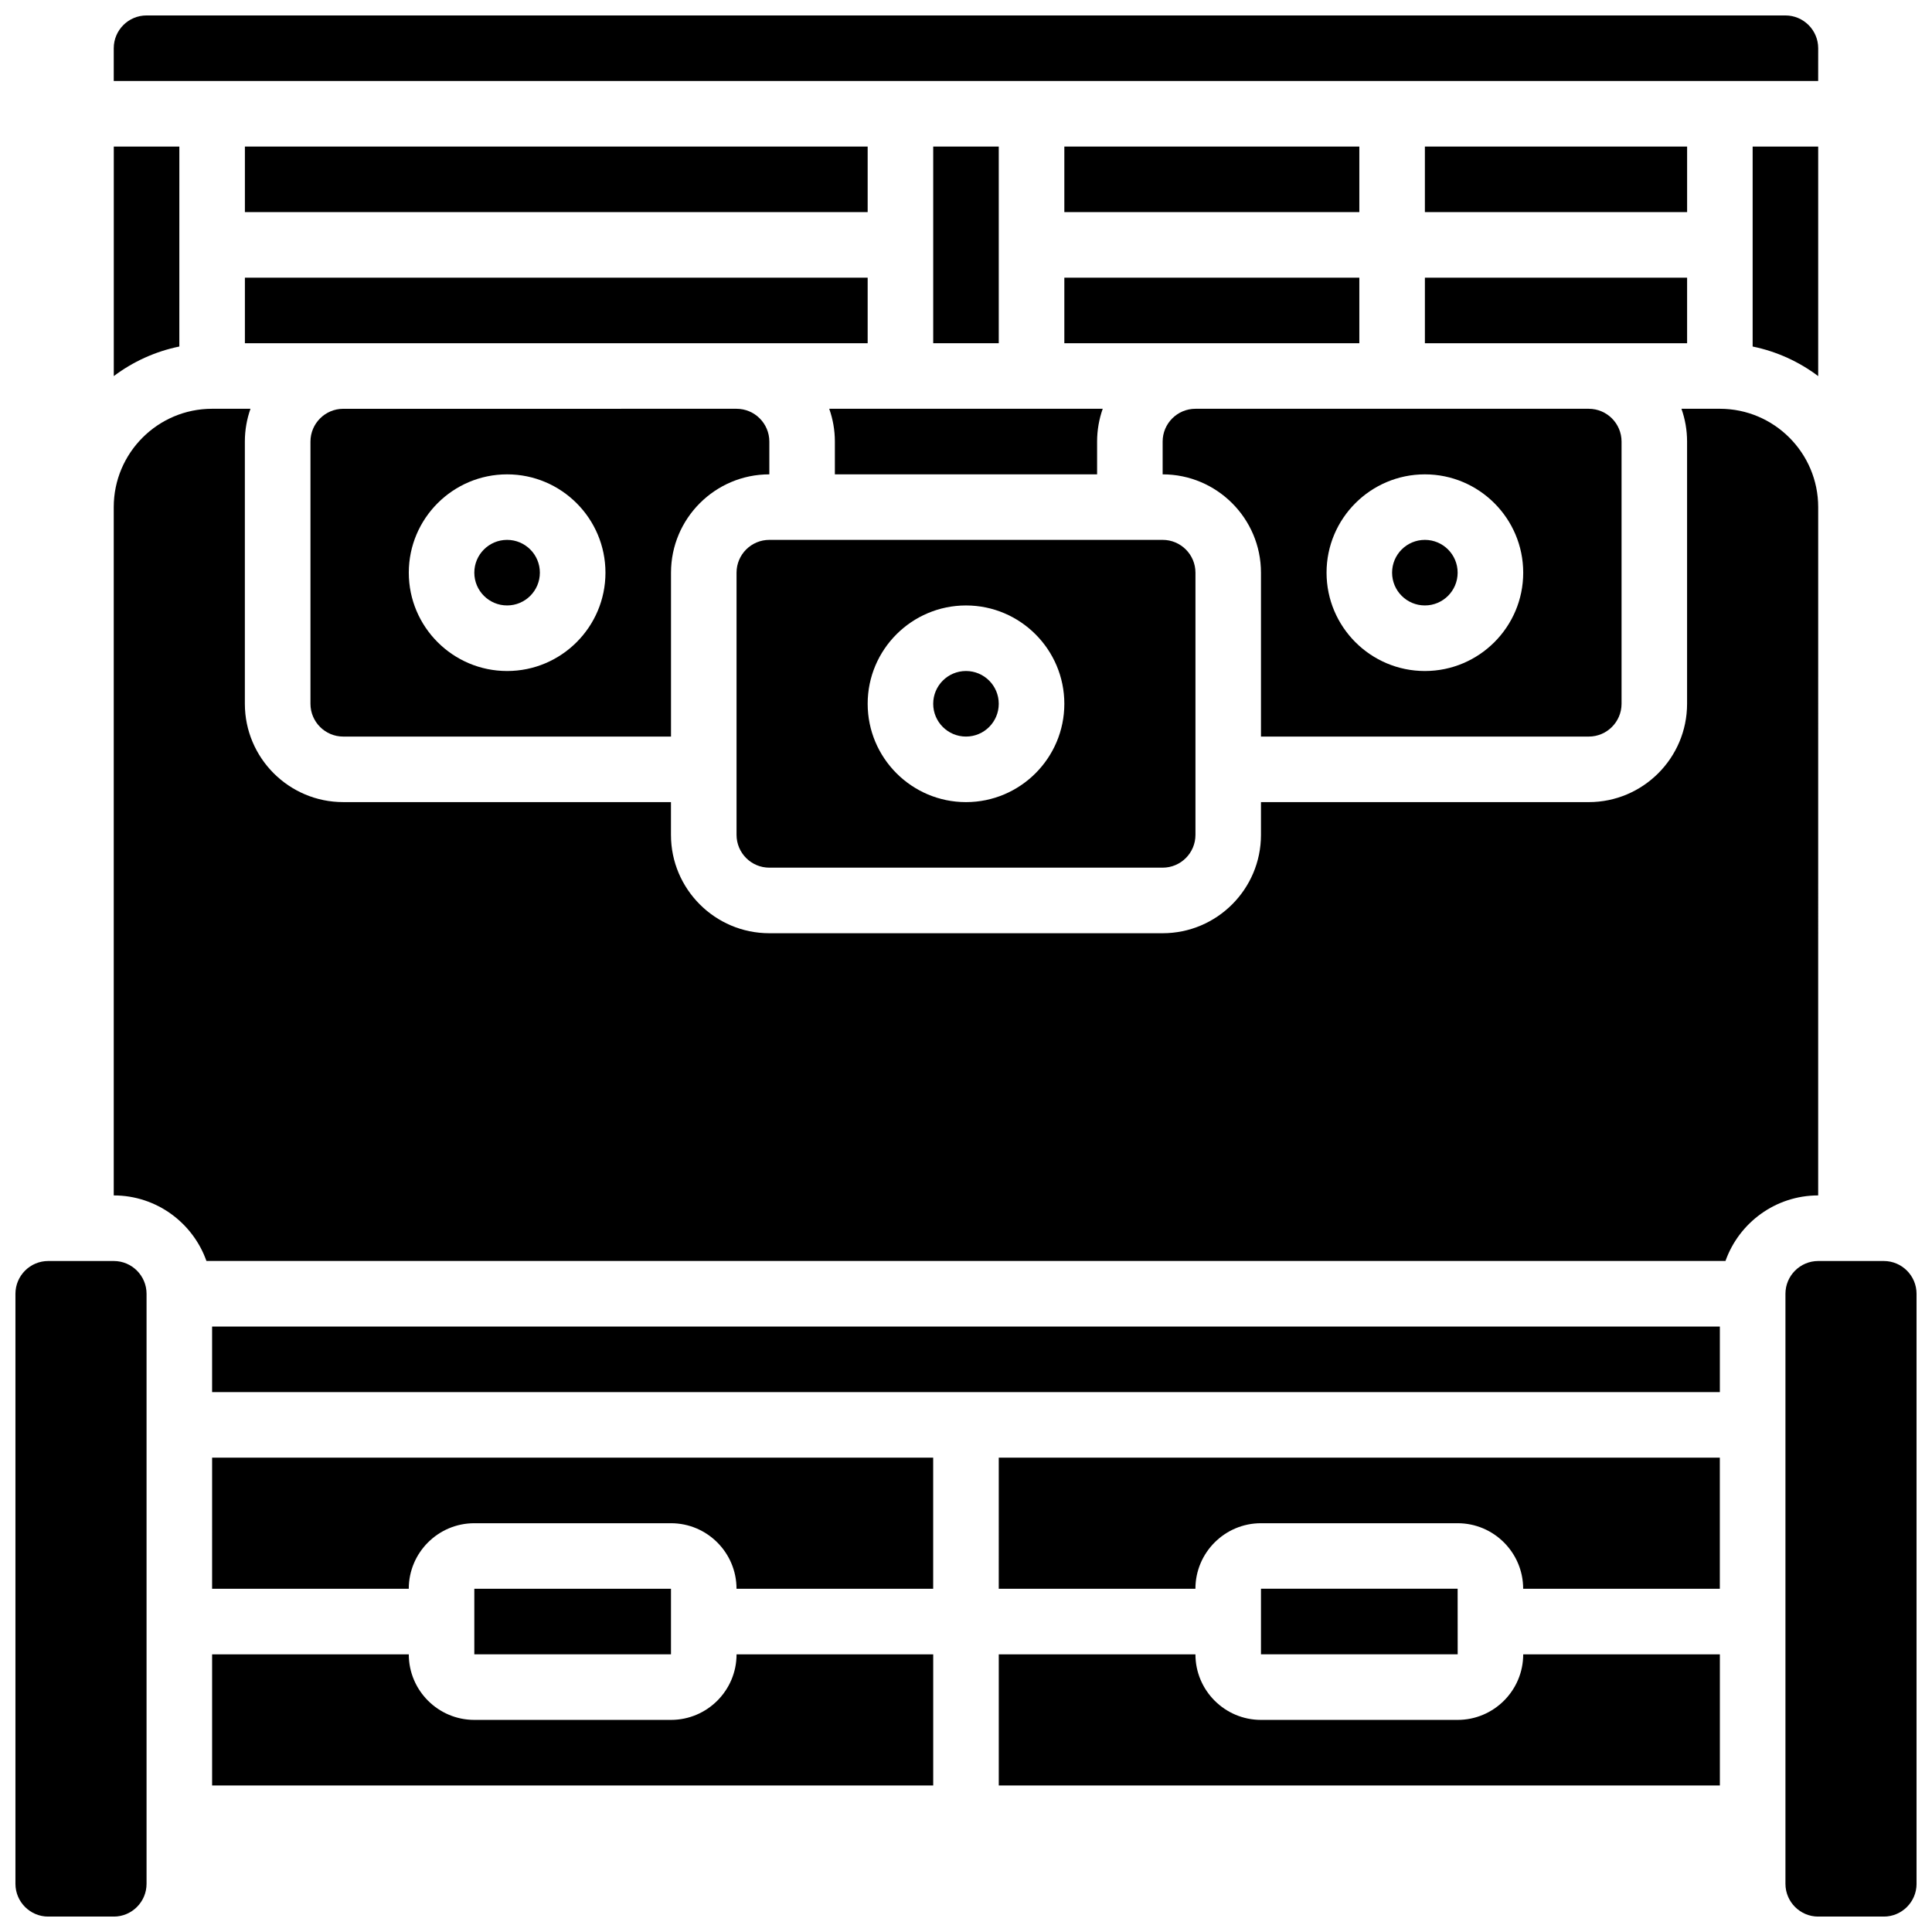
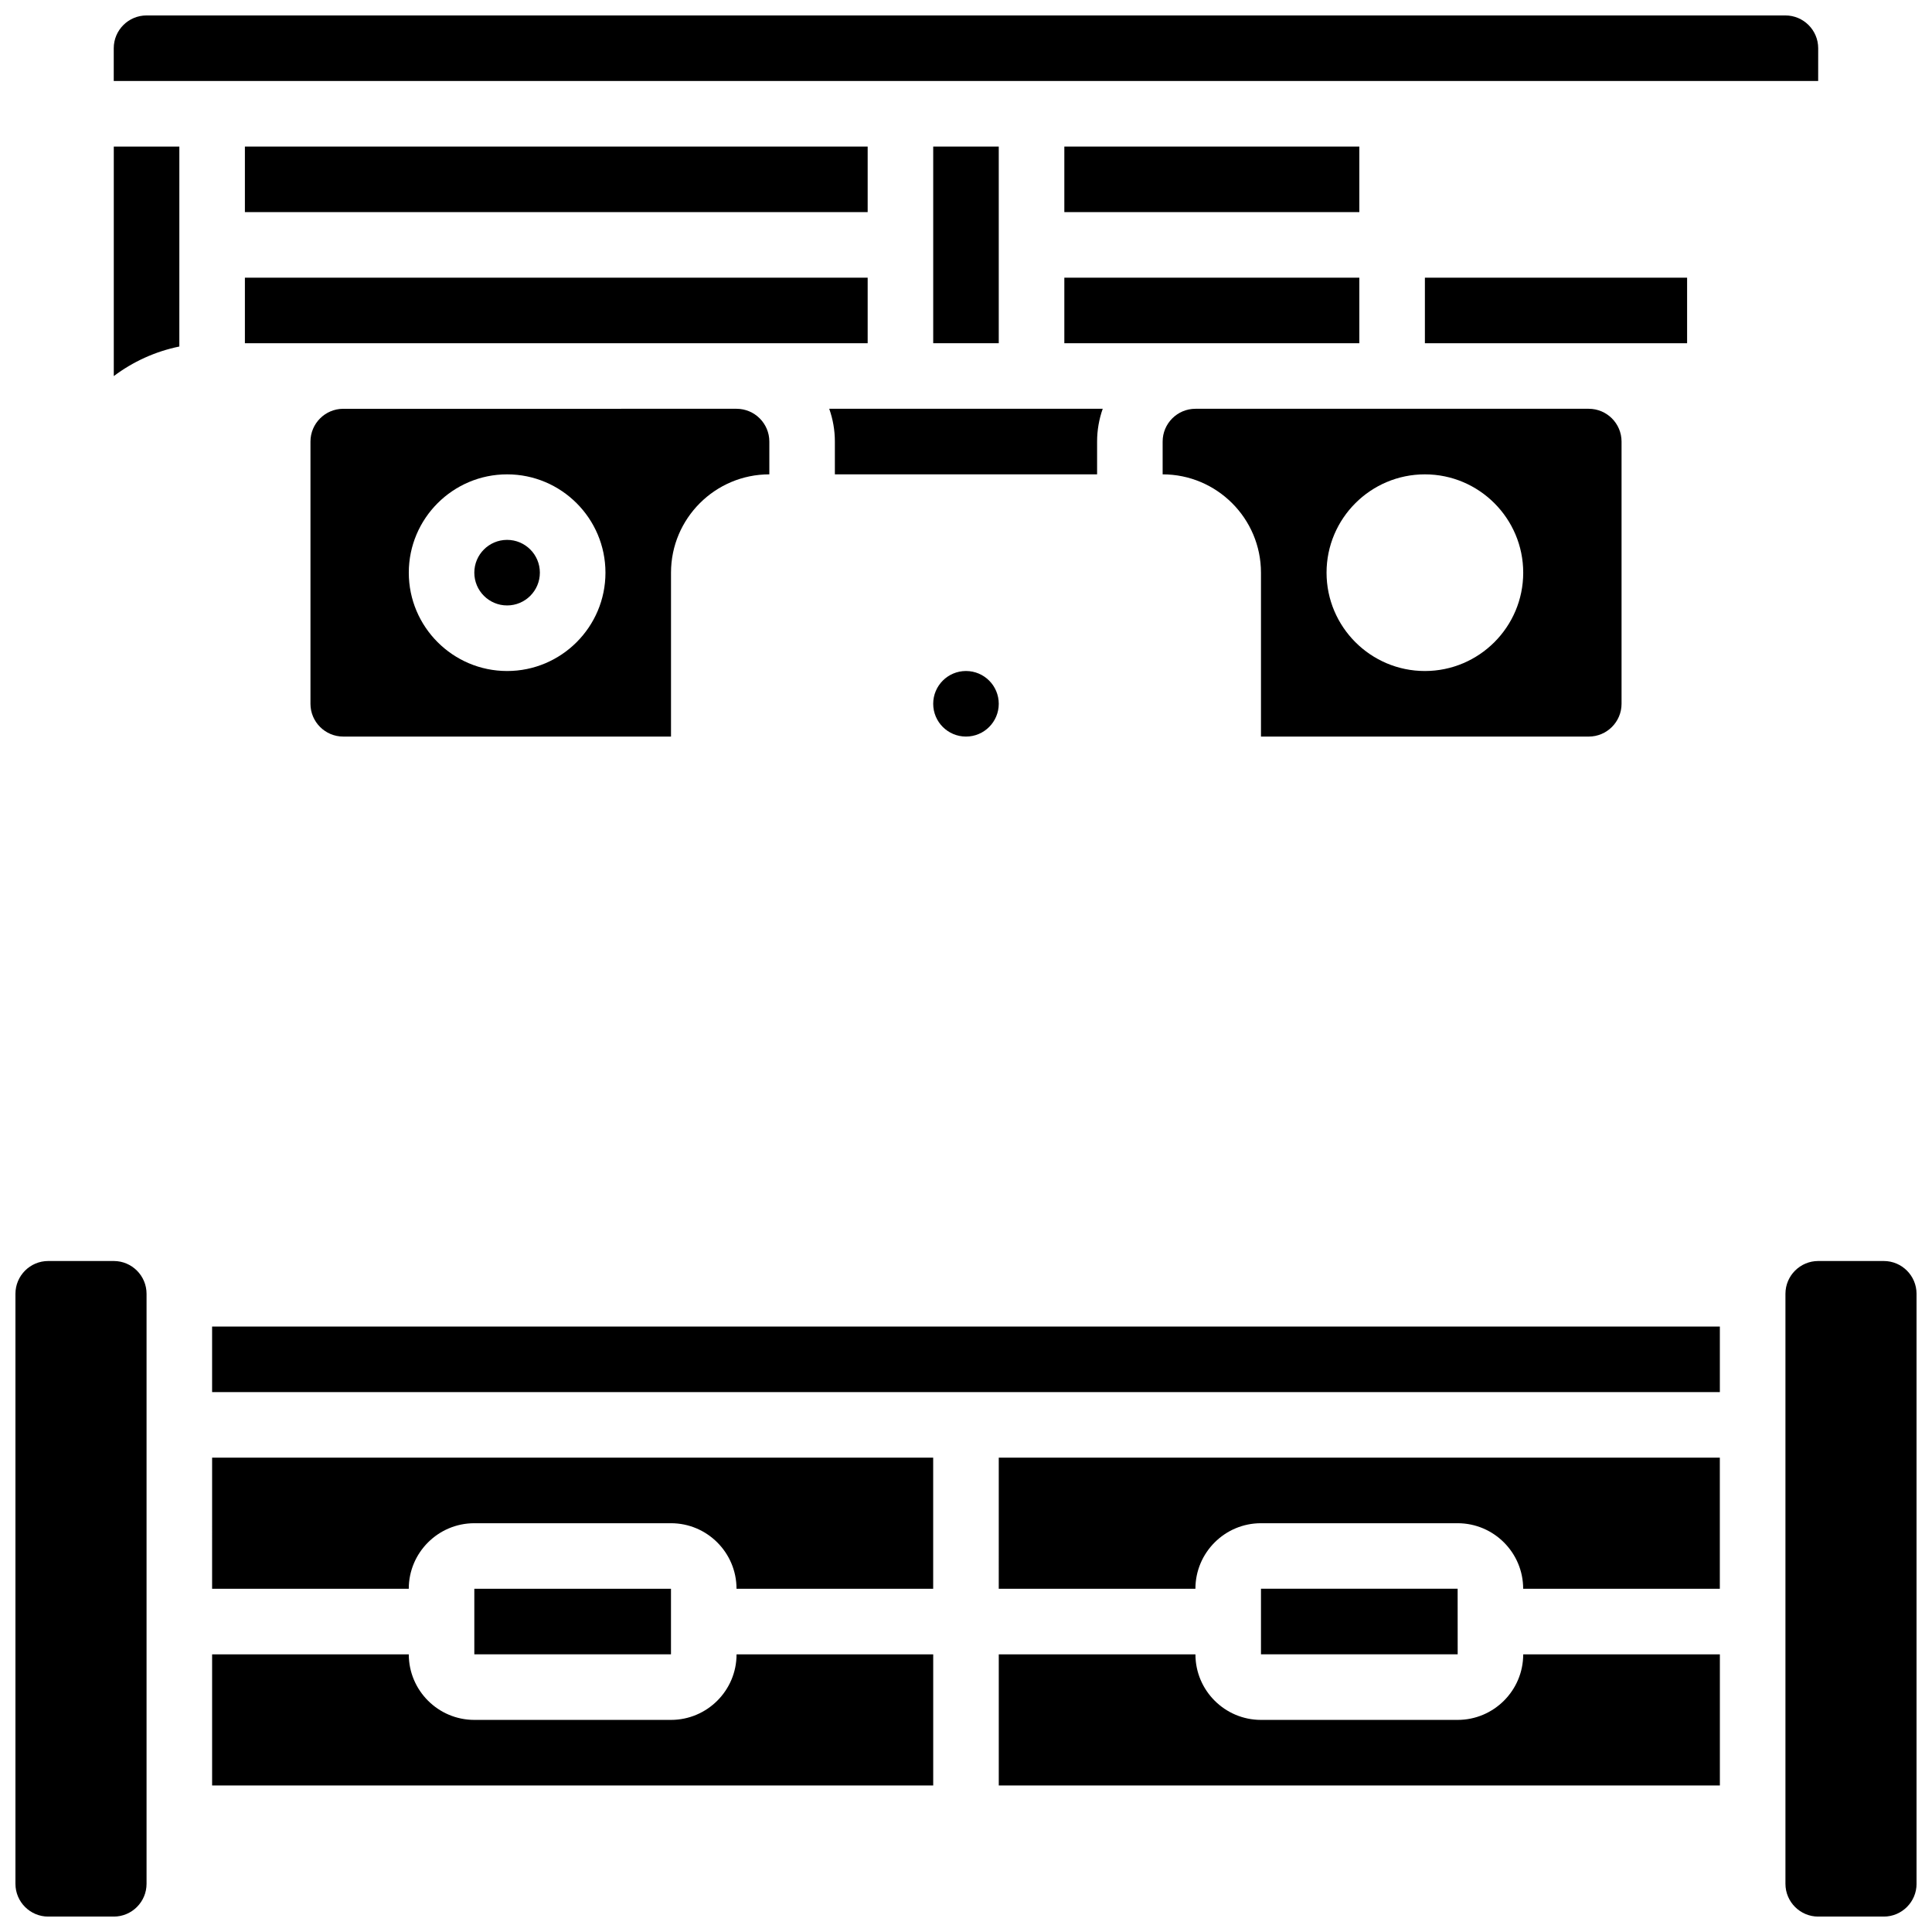
<svg xmlns="http://www.w3.org/2000/svg" width="800px" height="800px" version="1.1" viewBox="144 144 512 512">
  <defs>
    <clipPath id="c">
      <path d="m174 148.09h452v17.906h-452z" />
    </clipPath>
    <clipPath id="b">
      <path d="m617 478h34.902v173.9h-34.902z" />
    </clipPath>
    <clipPath id="a">
      <path d="m148.09 478h34.906v173.9h-34.906z" />
    </clipPath>
  </defs>
  <path d="m208.9 234.96h165.04v-17.371h-165.04z" />
  <path d="m426.06 182.84h78.176v17.371h-78.176z" />
  <path d="m208.9 182.84h165.04v17.371h-165.04z" />
  <path d="m287.07 295.76c0 4.797-3.887 8.688-8.684 8.688s-8.688-3.891-8.688-8.688 3.891-8.688 8.688-8.688 8.684 3.891 8.684 8.688" />
  <path d="m408.68 330.51c0 4.797-3.887 8.688-8.684 8.688-4.801 0-8.688-3.891-8.688-8.688 0-4.797 3.887-8.688 8.688-8.688 4.797 0 8.684 3.891 8.684 8.688" />
  <path d="m234.96 339.2h86.863v-43.434c0-14.371 11.691-26.059 26.059-26.059v-8.688c0-4.789-3.898-8.688-8.688-8.688l-104.23 0.004c-4.789 0-8.688 3.898-8.688 8.688v69.492c0 4.785 3.898 8.684 8.688 8.684zm43.434-69.492c14.367 0 26.059 11.691 26.059 26.059 0 14.371-11.691 26.059-26.059 26.059s-26.059-11.691-26.059-26.059c0-14.367 11.688-26.059 26.059-26.059z" />
-   <path d="m625.84 243.67v-60.828h-17.371v52.992c6.414 1.309 12.316 4.035 17.371 7.836z" />
  <path d="m565.04 339.2c4.789 0 8.688-3.898 8.688-8.688v-69.492c0-4.789-3.898-8.688-8.688-8.688h-104.24c-4.789 0-8.688 3.898-8.688 8.688v8.688c14.367 0 26.059 11.691 26.059 26.059v43.434zm-43.43-69.492c14.367 0 26.059 11.691 26.059 26.059 0 14.371-11.691 26.059-26.059 26.059s-26.059-11.691-26.059-26.059c-0.004-14.367 11.688-26.059 26.059-26.059z" />
-   <path d="m530.29 295.76c0 4.797-3.887 8.688-8.684 8.688-4.801 0-8.688-3.891-8.688-8.688s3.887-8.688 8.688-8.688c4.797 0 8.684 3.891 8.684 8.688" />
  <g clip-path="url(#c)">
    <path d="m625.84 156.78c0-4.789-3.898-8.688-8.688-8.688h-434.32c-4.789 0-8.688 3.898-8.688 8.688v8.688h451.69z" />
  </g>
  <path d="m365.25 261.02v8.688h69.492v-8.688c0-3.047 0.531-5.969 1.492-8.688h-72.48c0.965 2.723 1.496 5.644 1.496 8.688z" />
  <path d="m426.06 234.96h78.176v-17.371h-78.176z" />
  <path d="m391.31 182.84h17.371v52.117h-17.371z" />
-   <path d="m347.88 373.94h104.24c4.789 0 8.688-3.898 8.688-8.688v-69.492c0-4.789-3.898-8.688-8.688-8.688h-104.24c-4.789 0-8.688 3.898-8.688 8.688v69.492c0.004 4.793 3.898 8.688 8.688 8.688zm52.121-69.488c14.367 0 26.059 11.691 26.059 26.059 0 14.371-11.691 26.059-26.059 26.059s-26.059-11.691-26.059-26.059c-0.004-14.371 11.688-26.059 26.059-26.059z" />
  <path d="m530.3 582.41-0.012-17.375h-52.117v17.371h52.117c0.008 0.004 0.012 0.004 0.012 0.004z" />
  <path d="m530.29 599.79h-52.117c-9.578 0-17.371-7.793-17.371-17.371h-52.117v34.746h191.1v-34.746h-52.117c-0.004 9.578-7.801 17.371-17.379 17.371z" />
  <path d="m200.21 565.04h52.117c0-9.578 7.793-17.371 17.371-17.371h52.117c9.578 0 17.371 7.793 17.371 17.371h52.117v-34.746h-191.09z" />
  <path d="m269.7 565.04h52.117v17.371h-52.117z" />
  <g clip-path="url(#b)">
    <path d="m643.22 478.18h-17.371c-4.789 0-8.688 3.898-8.688 8.688v156.36c0 4.789 3.898 8.688 8.688 8.688h17.371c4.789 0 8.688-3.898 8.688-8.688l-0.004-156.36c0-4.789-3.894-8.688-8.684-8.688z" />
  </g>
-   <path d="m625.84 295.76v-17.371c0-14.371-11.691-26.059-26.059-26.059h-10.18c0.965 2.719 1.492 5.641 1.492 8.688v69.492c0 14.371-11.691 26.059-26.059 26.059h-86.863v8.688c0 14.371-11.691 26.059-26.059 26.059h-104.24c-14.367 0-26.059-11.691-26.059-26.059v-8.688l-86.863-0.004c-14.367 0-26.059-11.691-26.059-26.059v-69.492c0-3.047 0.531-5.969 1.492-8.688l-10.18 0.004c-14.367 0-26.059 11.691-26.059 26.059v182.41c11.324 0 20.98 7.262 24.566 17.371h402.56c3.586-10.109 13.242-17.371 24.566-17.371z" />
  <path d="m200.21 495.55h399.57v17.371h-399.57z" />
  <path d="m408.68 565.04h52.117c0-9.578 7.793-17.371 17.371-17.371h52.117c9.578 0 17.371 7.793 17.371 17.371h52.117v-34.746h-191.09z" />
-   <path d="m521.61 182.84h69.492v17.371h-69.492z" />
  <path d="m591.1 217.59h-69.488v17.371h69.488z" />
  <path d="m321.82 599.79h-52.117c-9.578 0-17.371-7.793-17.371-17.371h-52.121v34.746h191.1v-34.746h-52.117c0 9.578-7.797 17.371-17.375 17.371z" />
  <g clip-path="url(#a)">
    <path d="m174.15 478.18h-17.371c-4.789 0-8.688 3.898-8.688 8.688v156.36c0 4.789 3.898 8.688 8.688 8.688h17.371c4.789 0 8.688-3.898 8.688-8.688v-156.36c0-4.789-3.898-8.688-8.688-8.688z" />
  </g>
  <path d="m191.53 182.84h-17.375v60.828c5.055-3.801 10.957-6.527 17.371-7.836z" />
</svg>